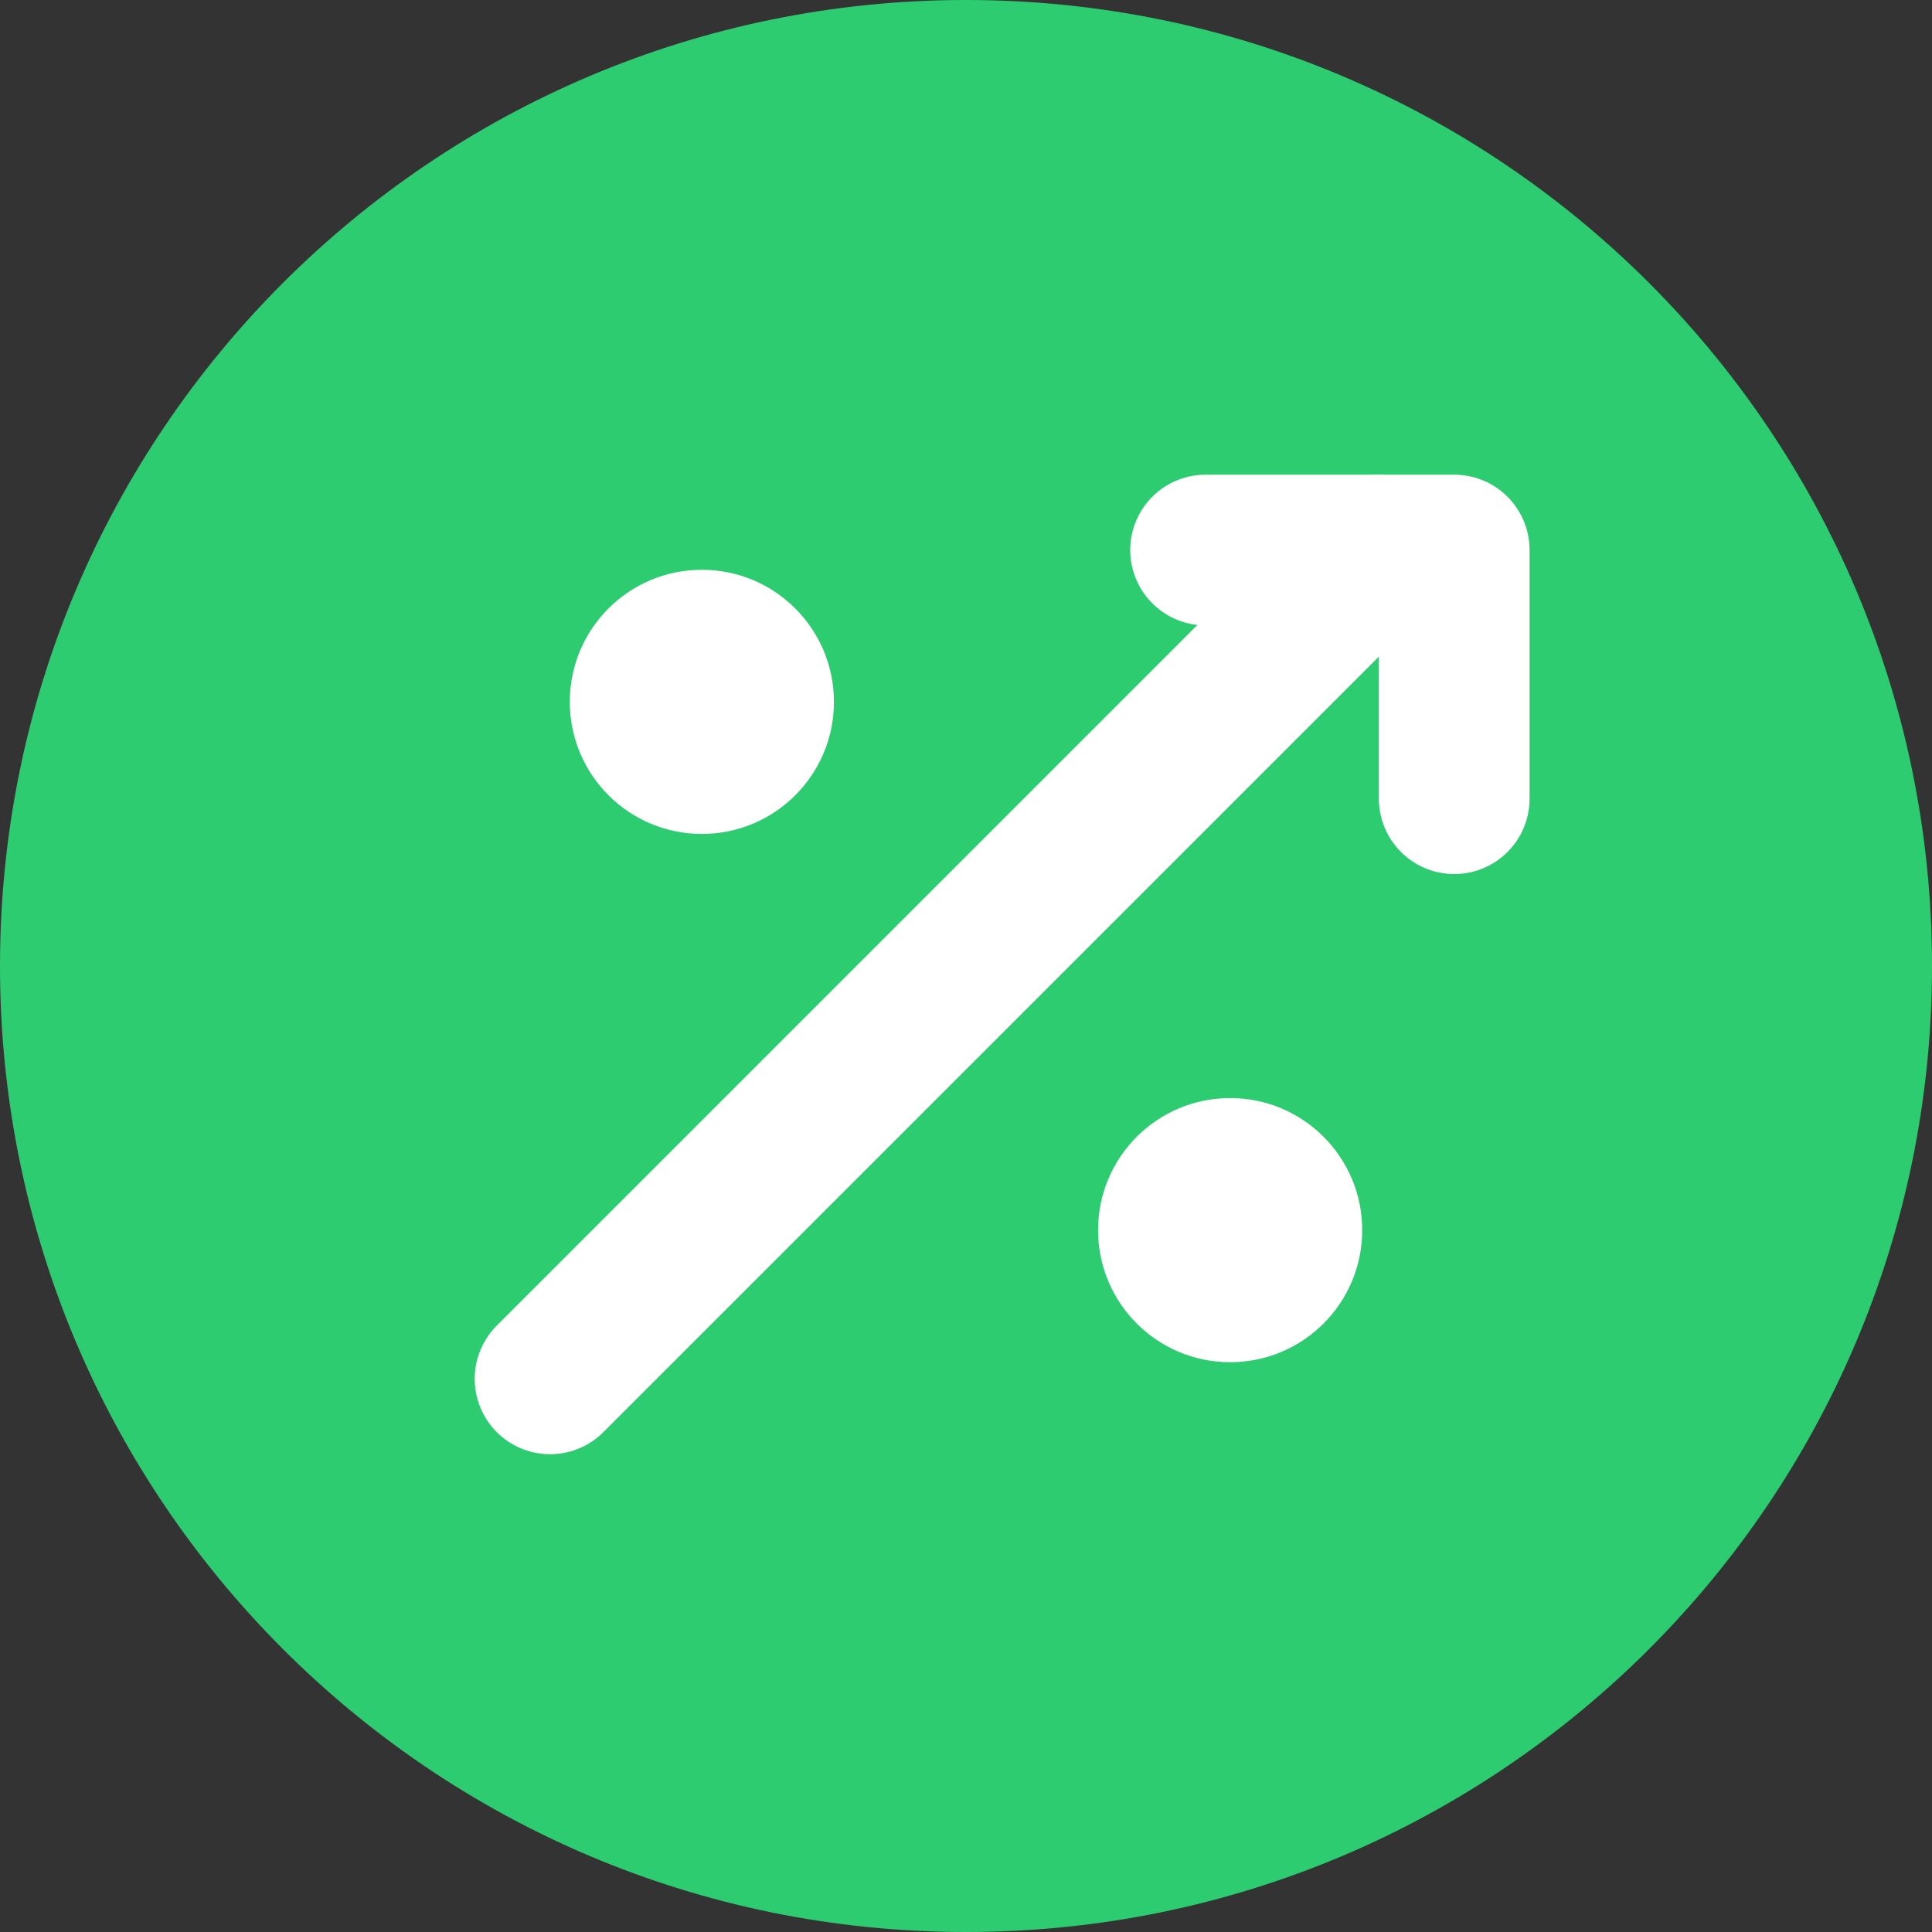
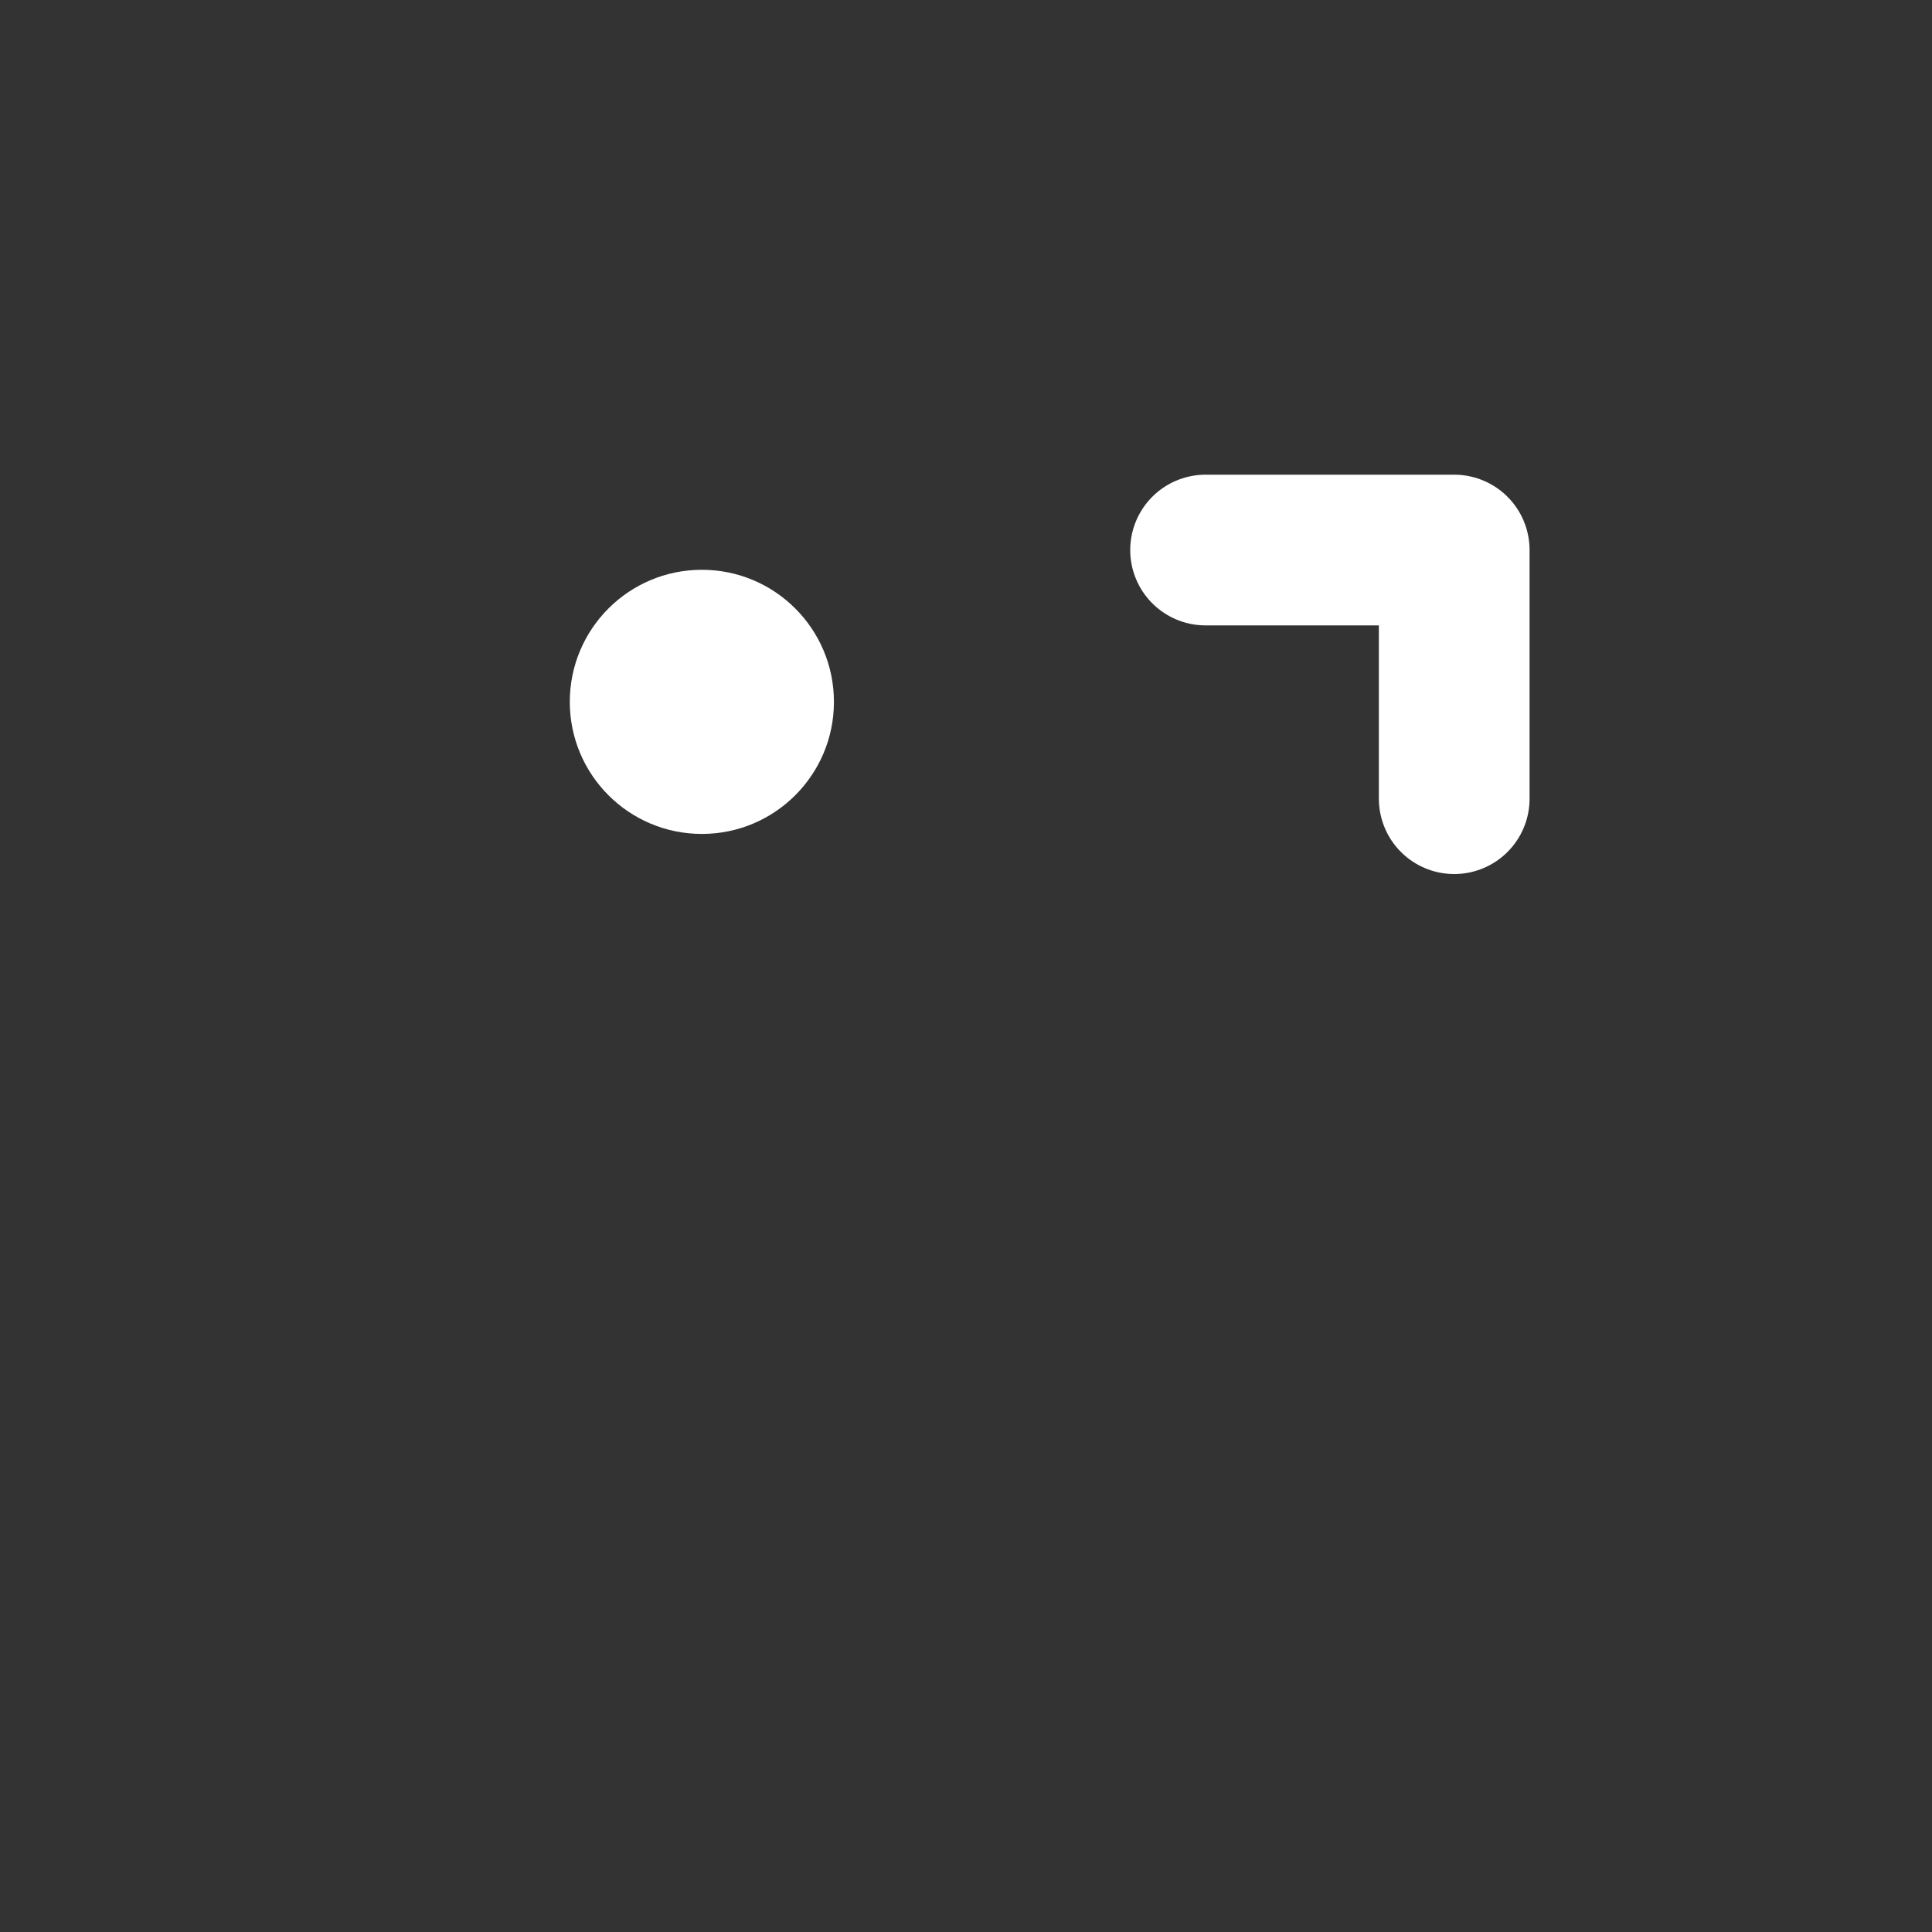
<svg xmlns="http://www.w3.org/2000/svg" width="120px" height="120px" viewBox="0 0 120 120" version="1.1">
  <rect x="0" y="0" width="120" height="120" fill="#333333" stroke="none" />
  <g id="surface1">
-     <path style=" stroke:none;fill-rule:nonzero;fill:rgb(18.039%,80%,44.314%);fill-opacity:1;" d="M 120 60 C 120 93.137 93.137 120 60 120 C 26.863 120 0 93.137 0 60 C 0 26.863 26.863 0 60 0 C 93.137 0 120 26.863 120 60 Z M 120 60 " />
    <path style=" stroke:none;fill-rule:nonzero;fill:rgb(100%,100%,100%);fill-opacity:1;" d="M 51.797 43.594 C 51.797 48.125 48.125 51.797 43.594 51.797 C 39.062 51.797 35.391 48.125 35.391 43.594 C 35.391 39.062 39.062 35.391 43.594 35.391 C 48.125 35.391 51.797 39.062 51.797 43.594 Z M 51.797 43.594 " />
-     <path style=" stroke:none;fill-rule:nonzero;fill:rgb(100%,100%,100%);fill-opacity:1;" d="M 84.609 76.406 C 84.609 80.938 80.938 84.609 76.406 84.609 C 71.875 84.609 68.203 80.938 68.203 76.406 C 68.203 71.875 71.875 68.203 76.406 68.203 C 80.938 68.203 84.609 71.875 84.609 76.406 Z M 84.609 76.406 " />
-     <path style="fill:none;stroke-width:40;stroke-linecap:round;stroke-linejoin:miter;stroke:rgb(100%,100%,100%);stroke-opacity:1;stroke-miterlimit:4;" d="M 366 146 L 146 366 " transform="matrix(0.234,0,0,0.234,0,0)" />
    <path style="fill:none;stroke-width:40;stroke-linecap:round;stroke-linejoin:round;stroke:rgb(100%,100%,100%);stroke-opacity:1;stroke-miterlimit:4;" d="M 320 146 L 386 146 L 386 212 " transform="matrix(0.234,0,0,0.234,0,0)" />
  </g>
</svg>